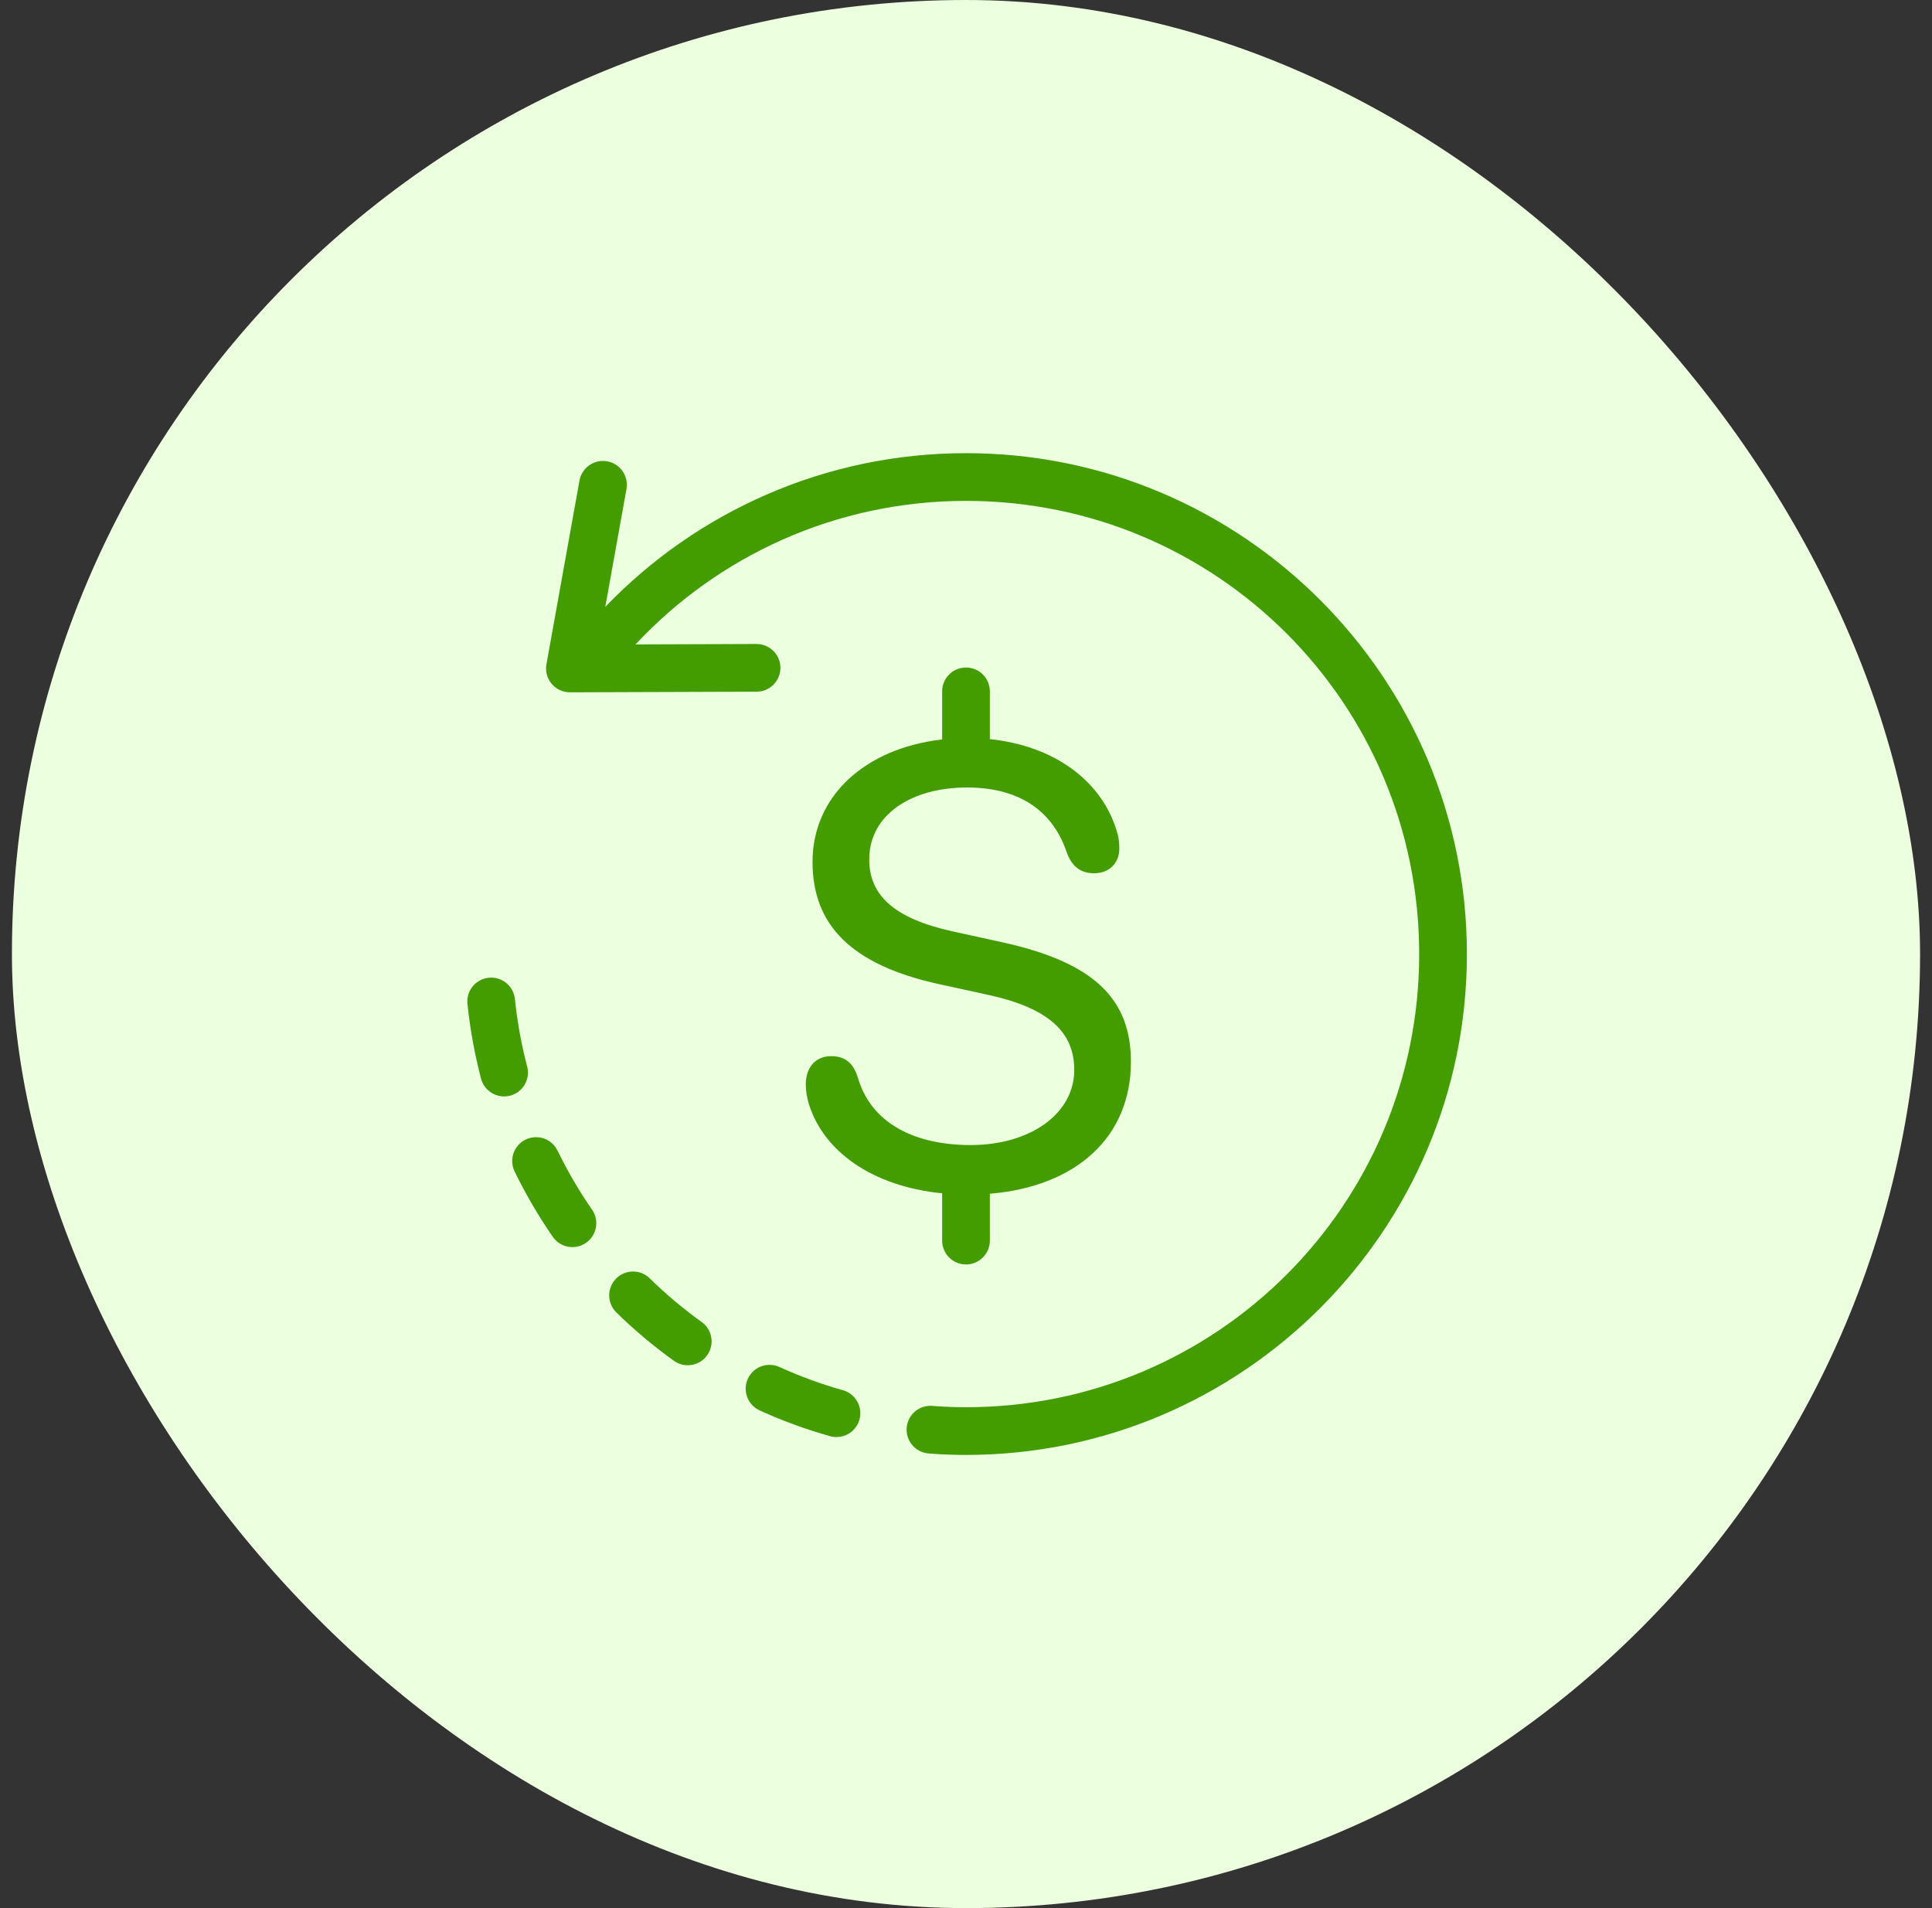
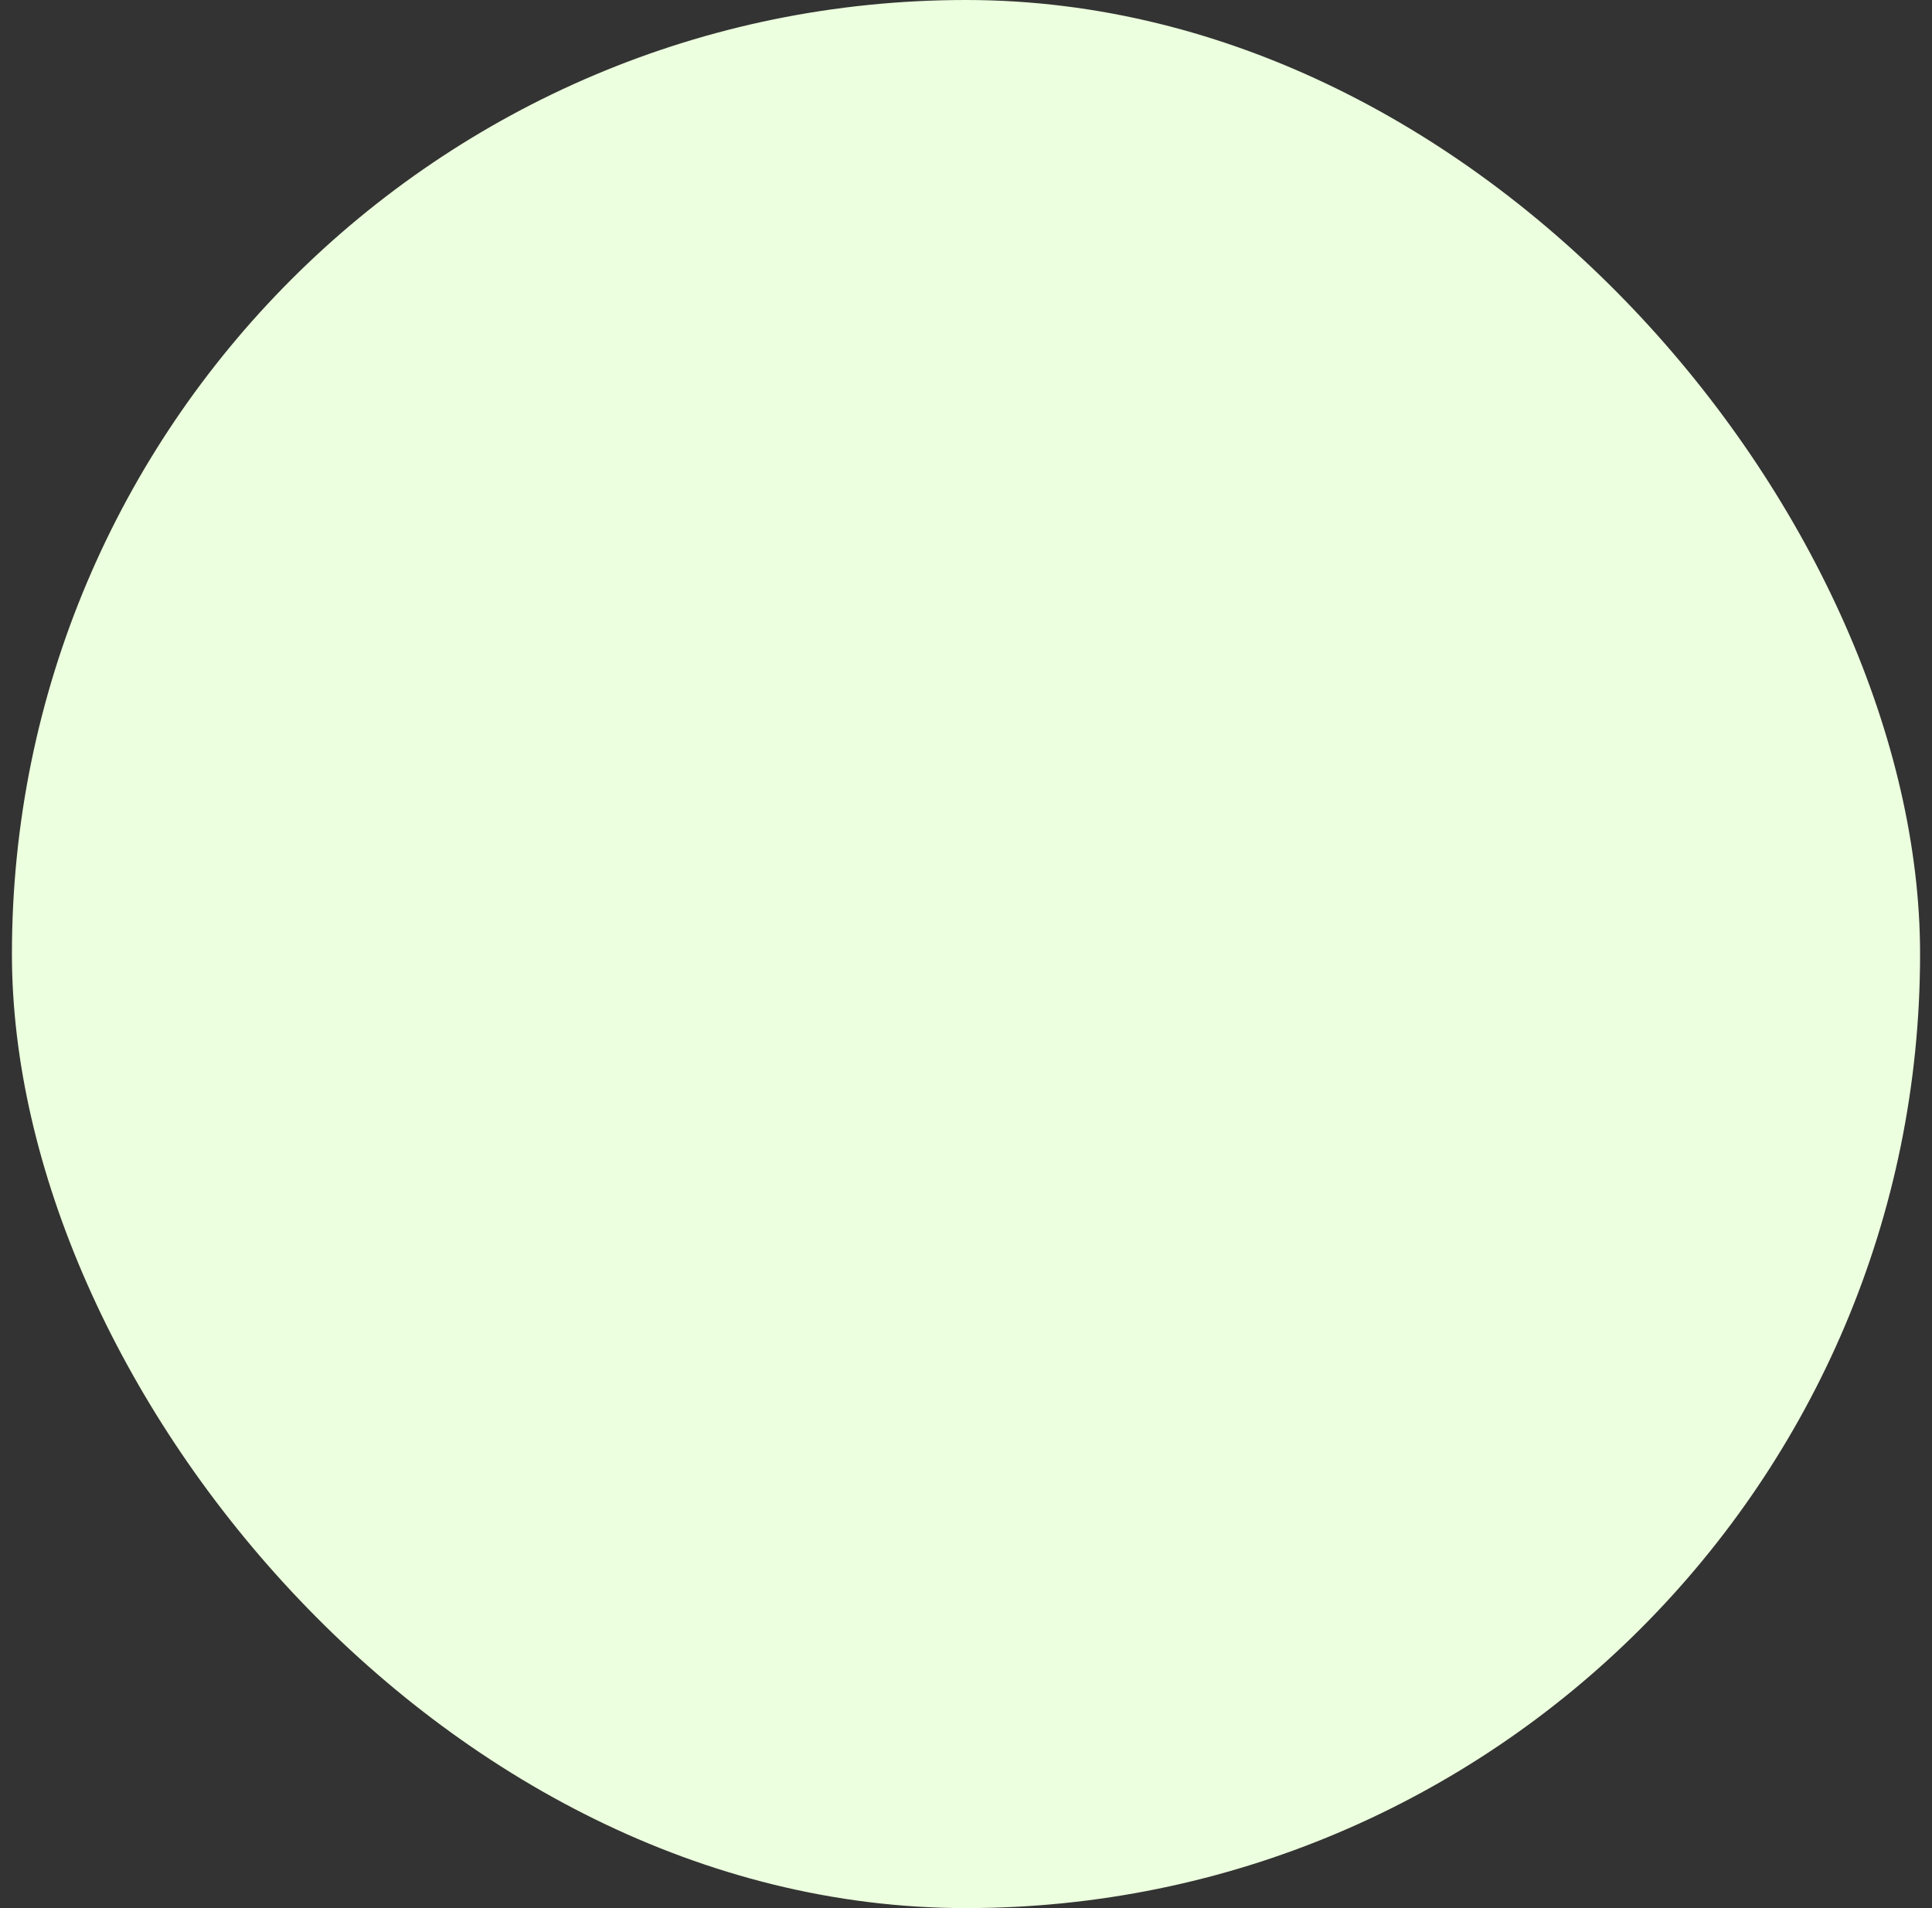
<svg xmlns="http://www.w3.org/2000/svg" width="81" height="80" viewBox="0 0 81 80" fill="none">
  <rect x="0" y="0" width="81" height="80" fill="#333333" stroke="none" />
  <rect x="0.5" width="80" height="80" rx="40" fill="#ECFFDE" />
-   <path d="M40.5 19C34.567 19 29.197 21.472 25.377 25.443L26.262 20.518C26.291 20.37 26.286 20.217 26.247 20.071C26.209 19.925 26.138 19.79 26.04 19.675C25.942 19.561 25.819 19.47 25.681 19.409C25.543 19.349 25.393 19.32 25.242 19.326C25.012 19.335 24.792 19.423 24.619 19.575C24.446 19.727 24.331 19.935 24.293 20.162L22.91 27.85C22.884 27.994 22.89 28.142 22.928 28.284C22.965 28.426 23.034 28.558 23.128 28.67C23.223 28.782 23.34 28.873 23.474 28.934C23.607 28.996 23.752 29.028 23.898 29.027L31.709 29C31.841 29.001 31.973 28.976 32.096 28.926C32.218 28.876 32.33 28.803 32.424 28.709C32.518 28.616 32.592 28.505 32.643 28.382C32.694 28.26 32.719 28.128 32.719 27.996C32.718 27.864 32.691 27.733 32.64 27.61C32.588 27.488 32.513 27.378 32.418 27.285C32.324 27.193 32.212 27.12 32.088 27.071C31.965 27.022 31.834 26.998 31.701 27L26.643 27.018C30.107 23.315 35.028 21 40.5 21C51.01 21 59.5 29.49 59.5 40C59.5 50.51 51.01 59 40.5 59C40.027 59 39.554 58.981 39.092 58.943C38.961 58.933 38.829 58.948 38.704 58.988C38.579 59.028 38.463 59.092 38.363 59.177C38.262 59.262 38.18 59.366 38.12 59.483C38.06 59.6 38.023 59.727 38.013 59.858C38.002 59.989 38.017 60.121 38.057 60.246C38.097 60.371 38.162 60.487 38.247 60.587C38.332 60.688 38.435 60.77 38.552 60.83C38.669 60.89 38.797 60.927 38.928 60.938C39.446 60.98 39.973 61 40.5 61C52.09 61 61.5 51.59 61.5 40C61.5 28.41 52.09 19 40.5 19ZM40.484 27.986C40.219 27.991 39.967 28.099 39.783 28.29C39.598 28.48 39.496 28.735 39.5 29V31.002C36.26 31.375 34.066 33.383 34.066 36.137C34.066 38.77 35.672 40.454 39.385 41.264L41.441 41.713C44.013 42.277 45.039 43.305 45.039 44.859C45.039 46.684 43.214 48.008 40.695 48.008C38.357 48.008 36.534 47.108 35.969 45.193C35.789 44.576 35.428 44.281 34.85 44.281C34.195 44.281 33.783 44.745 33.783 45.477C33.783 45.747 33.835 46.03 33.912 46.287C34.532 48.285 36.586 49.741 39.5 50.031V52C39.498 52.133 39.523 52.264 39.572 52.387C39.621 52.51 39.695 52.622 39.788 52.716C39.881 52.811 39.992 52.886 40.114 52.937C40.236 52.988 40.367 53.014 40.5 53.014C40.633 53.014 40.764 52.988 40.886 52.937C41.008 52.886 41.119 52.811 41.212 52.716C41.305 52.622 41.379 52.51 41.428 52.387C41.477 52.264 41.502 52.133 41.5 52V50.049C45.115 49.747 47.414 47.68 47.414 44.516C47.414 41.895 45.887 40.354 42.02 39.506L39.963 39.055C37.432 38.503 36.443 37.499 36.443 36.035C36.443 34.146 38.229 33.016 40.541 33.016C42.546 33.016 44.074 33.839 44.717 35.715C44.923 36.305 45.282 36.613 45.873 36.613C46.49 36.613 46.928 36.202 46.928 35.572C46.928 35.328 46.902 35.136 46.863 34.994C46.261 32.736 44.172 31.262 41.5 30.99V29C41.502 28.866 41.477 28.733 41.426 28.61C41.376 28.485 41.301 28.373 41.206 28.278C41.112 28.184 40.999 28.109 40.875 28.059C40.751 28.009 40.618 27.984 40.484 27.986ZM20.572 40.988C20.433 40.991 20.295 41.023 20.168 41.083C20.041 41.142 19.929 41.227 19.837 41.333C19.745 41.438 19.677 41.562 19.636 41.696C19.595 41.83 19.583 41.971 19.6 42.109C19.711 43.153 19.896 44.18 20.158 45.184C20.187 45.315 20.242 45.439 20.32 45.549C20.399 45.659 20.498 45.751 20.613 45.822C20.728 45.892 20.856 45.938 20.989 45.958C21.122 45.977 21.258 45.97 21.388 45.936C21.518 45.902 21.64 45.842 21.747 45.76C21.853 45.677 21.942 45.574 22.008 45.457C22.073 45.339 22.115 45.21 22.129 45.076C22.144 44.942 22.131 44.806 22.092 44.678C21.856 43.775 21.689 42.845 21.588 41.897C21.565 41.645 21.447 41.411 21.259 41.243C21.07 41.074 20.825 40.983 20.572 40.988ZM22.504 47.678C22.331 47.673 22.159 47.713 22.006 47.794C21.853 47.875 21.723 47.995 21.63 48.141C21.537 48.288 21.484 48.456 21.476 48.629C21.467 48.802 21.504 48.974 21.582 49.129C22.043 50.072 22.568 50.975 23.158 51.828C23.231 51.941 23.325 52.038 23.436 52.113C23.547 52.189 23.672 52.241 23.803 52.267C23.935 52.293 24.07 52.293 24.201 52.266C24.333 52.239 24.457 52.185 24.568 52.109C24.678 52.033 24.772 51.935 24.843 51.822C24.915 51.709 24.964 51.582 24.985 51.45C25.008 51.318 25.003 51.182 24.971 51.052C24.94 50.922 24.883 50.799 24.803 50.691C24.273 49.925 23.798 49.107 23.379 48.25C23.3 48.083 23.177 47.941 23.022 47.84C22.868 47.739 22.688 47.683 22.504 47.678ZM26.533 53.31C26.334 53.312 26.141 53.373 25.977 53.485C25.813 53.597 25.686 53.756 25.612 53.941C25.538 54.125 25.522 54.328 25.564 54.522C25.606 54.716 25.704 54.893 25.848 55.031C26.598 55.771 27.398 56.434 28.233 57.039C28.339 57.119 28.46 57.177 28.588 57.21C28.717 57.242 28.851 57.249 28.983 57.229C29.114 57.209 29.24 57.164 29.354 57.095C29.467 57.026 29.566 56.935 29.644 56.827C29.722 56.72 29.777 56.597 29.808 56.468C29.838 56.339 29.842 56.205 29.82 56.074C29.798 55.943 29.75 55.817 29.679 55.705C29.608 55.593 29.515 55.496 29.406 55.42C28.641 54.865 27.922 54.267 27.252 53.607C27.158 53.513 27.046 53.437 26.923 53.386C26.799 53.335 26.667 53.309 26.533 53.31ZM32.209 57.225C31.984 57.237 31.77 57.325 31.601 57.474C31.432 57.623 31.319 57.825 31.279 58.047C31.239 58.268 31.276 58.497 31.382 58.696C31.488 58.894 31.659 59.051 31.865 59.141C32.812 59.572 33.79 59.929 34.799 60.213C34.925 60.248 35.057 60.259 35.188 60.243C35.318 60.227 35.444 60.186 35.559 60.122C35.673 60.058 35.774 59.972 35.855 59.868C35.937 59.765 35.997 59.647 36.032 59.52C36.068 59.394 36.078 59.262 36.062 59.131C36.047 59.001 36.006 58.875 35.941 58.76C35.877 58.646 35.791 58.545 35.688 58.464C35.585 58.383 35.466 58.323 35.34 58.287C34.428 58.031 33.549 57.709 32.695 57.32C32.574 57.263 32.443 57.23 32.309 57.225C32.276 57.223 32.242 57.223 32.209 57.225Z" fill="#449D00" />
</svg>